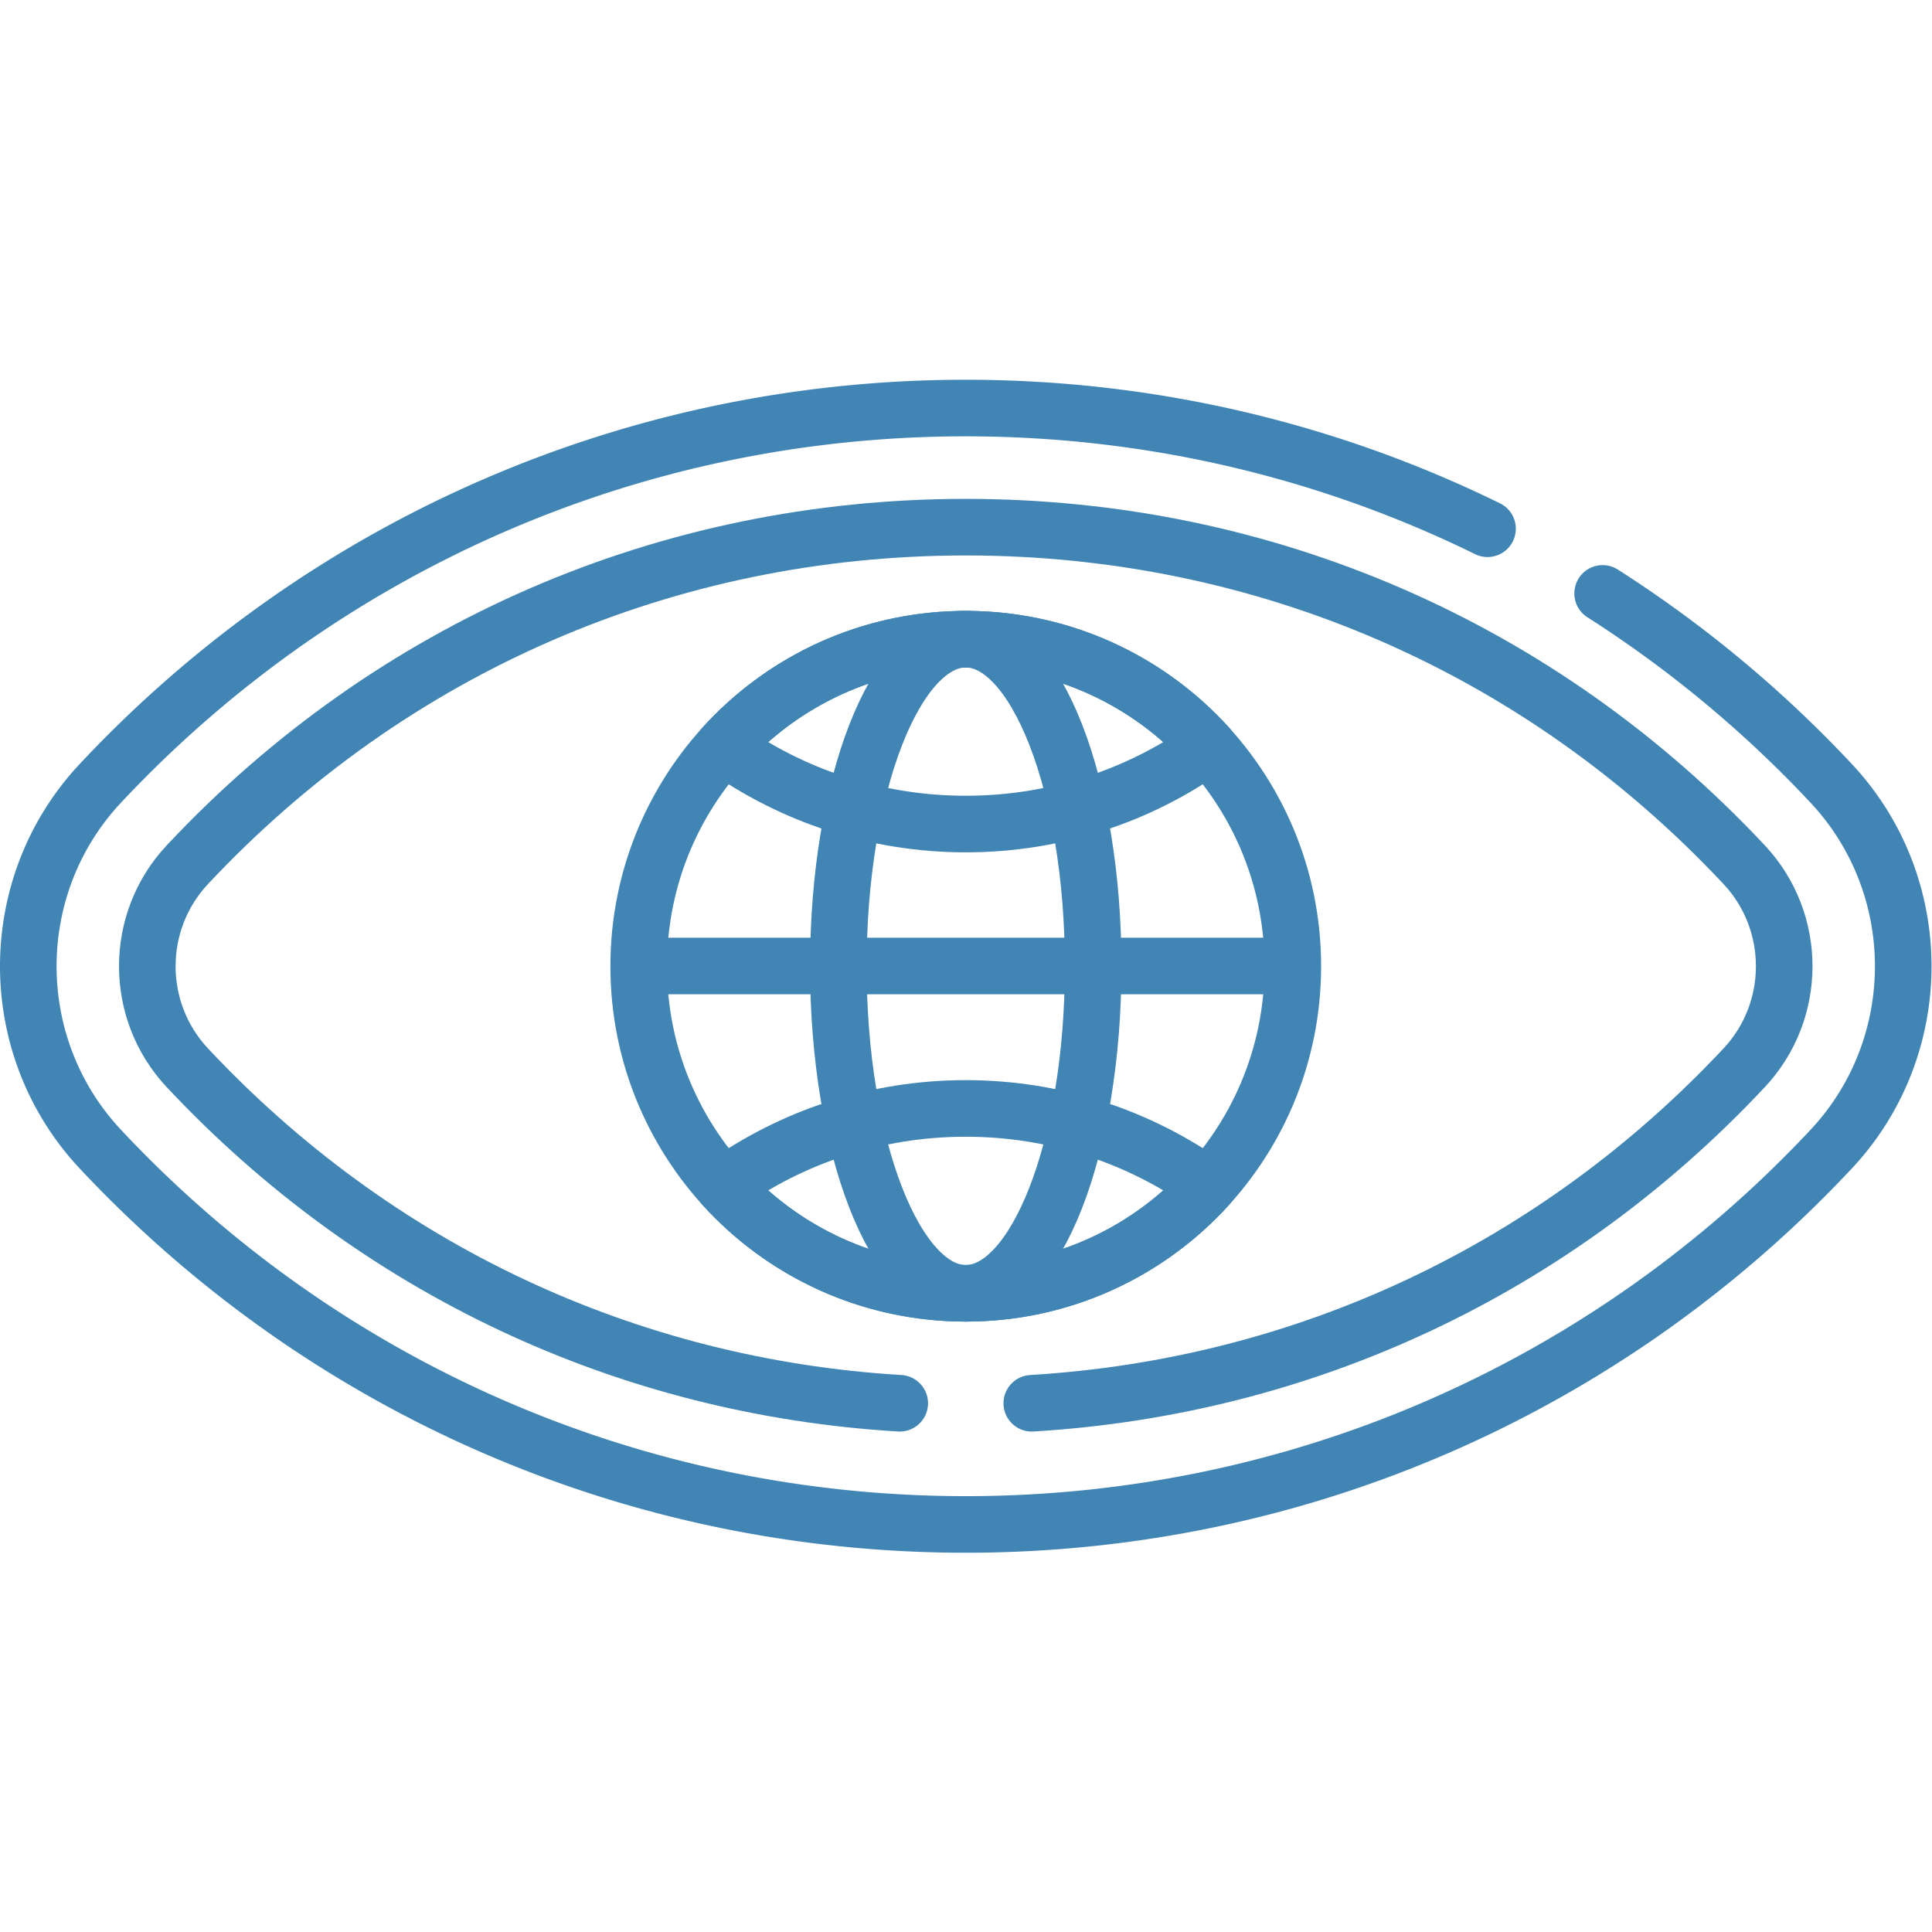
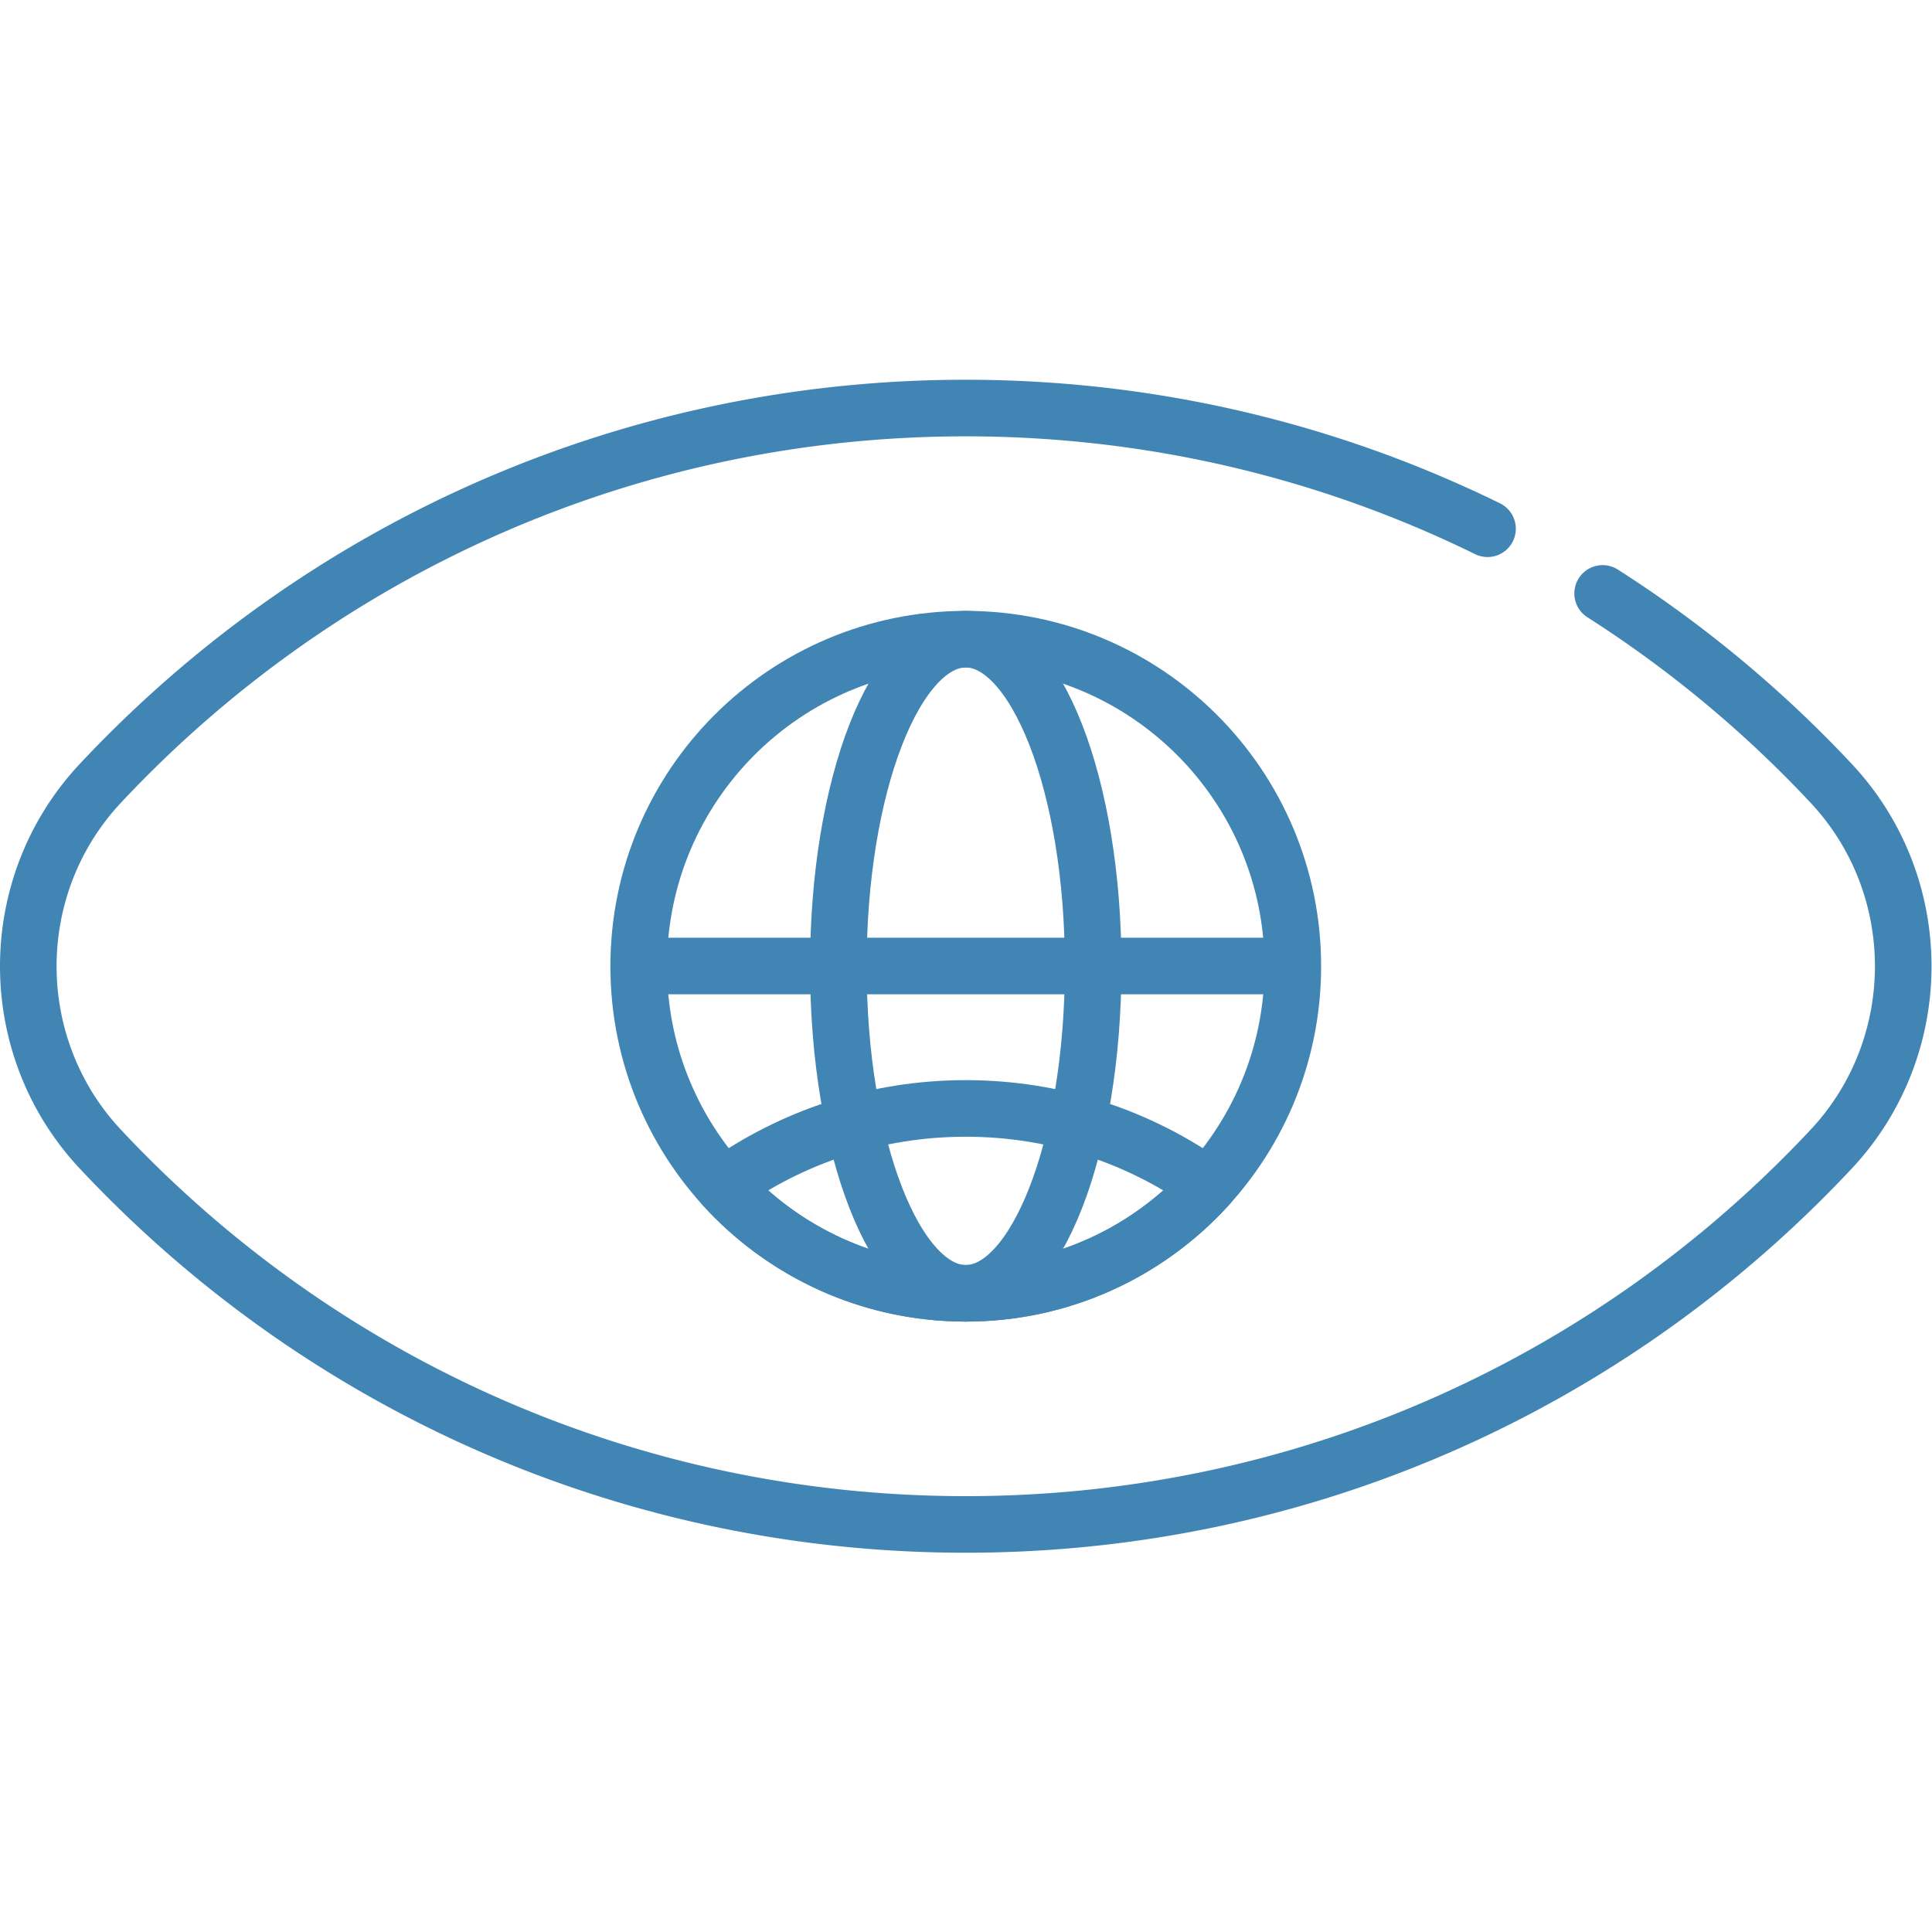
<svg xmlns="http://www.w3.org/2000/svg" version="1.1" width="512" height="512" x="0" y="0" viewBox="0 0 682.667 682.667" style="enable-background:new 0 0 512 512" xml:space="preserve" class="">
  <g>
    <defs>
      <clipPath id="a">
        <path d="M0 512h512V0H0Z" fill="#4185b4" opacity="1" data-original="#000000" />
      </clipPath>
    </defs>
    <g clip-path="url(#a)" transform="matrix(1.333 0 0 -1.333 0 682.667)">
      <path d="M0 0c0-47.881-38.815-86.697-86.697-86.697-47.882 0-86.698 38.816-86.698 86.697 0 47.882 38.816 86.697 86.698 86.697C-38.815 86.697 0 47.882 0 0Z" style="stroke-width:15;stroke-linecap:round;stroke-linejoin:round;stroke-miterlimit:10;stroke-dasharray:none;stroke-opacity:1" transform="translate(342.697 256)" fill="none" stroke="#4185b4" stroke-width="15" stroke-linecap="round" stroke-linejoin="round" stroke-miterlimit="10" stroke-dasharray="none" stroke-opacity="" data-original="#000000" opacity="1" class="" />
-       <path d="M0 0c23.952 0 46.129 7.596 64.256 20.51C48.394 38.012 25.481 49.005 0 49.005S-48.394 38.012-64.256 20.51C-46.129 7.596-23.952 0 0 0Z" style="stroke-width:15;stroke-linecap:round;stroke-linejoin:round;stroke-miterlimit:10;stroke-dasharray:none;stroke-opacity:1" transform="translate(256 293.692)" fill="none" stroke="#4185b4" stroke-width="15" stroke-linecap="round" stroke-linejoin="round" stroke-miterlimit="10" stroke-dasharray="none" stroke-opacity="" data-original="#000000" opacity="1" class="" />
      <path d="M0 0c23.952 0 46.129-7.597 64.256-20.51C48.394-38.012 25.481-49.006 0-49.006S-48.394-38.012-64.256-20.51C-46.129-7.597-23.952 0 0 0Z" style="stroke-width:15;stroke-linecap:round;stroke-linejoin:round;stroke-miterlimit:10;stroke-dasharray:none;stroke-opacity:1" transform="translate(256 218.309)" fill="none" stroke="#4185b4" stroke-width="15" stroke-linecap="round" stroke-linejoin="round" stroke-miterlimit="10" stroke-dasharray="none" stroke-opacity="" data-original="#000000" opacity="1" class="" />
      <path d="M0 0c0-47.881-15.12-86.697-33.772-86.697S-67.545-47.881-67.545 0c0 47.882 15.121 86.697 33.773 86.697S0 47.882 0 0Z" style="stroke-width:15;stroke-linecap:round;stroke-linejoin:round;stroke-miterlimit:10;stroke-dasharray:none;stroke-opacity:1" transform="translate(289.772 256)" fill="none" stroke="#4185b4" stroke-width="15" stroke-linecap="round" stroke-linejoin="round" stroke-miterlimit="10" stroke-dasharray="none" stroke-opacity="" data-original="#000000" opacity="1" class="" />
      <path d="M0 0h169.276" style="stroke-width:15;stroke-linecap:round;stroke-linejoin:round;stroke-miterlimit:10;stroke-dasharray:none;stroke-opacity:1" transform="translate(171.362 256.06)" fill="none" stroke="#4185b4" stroke-width="15" stroke-linecap="round" stroke-linejoin="round" stroke-miterlimit="10" stroke-dasharray="none" stroke-opacity="" data-original="#000000" opacity="1" class="" />
-       <path d="M0 0c72.298 4.34 138.824 35.523 188.857 88.948 14.125 15.082 14.125 38.71 0 53.792-54.046 57.71-127.332 89.493-206.357 89.493s-152.311-31.783-206.357-89.493c-14.125-15.082-14.125-38.71 0-53.792C-173.824 35.523-107.298 4.34-35 0" style="stroke-width:15;stroke-linecap:round;stroke-linejoin:round;stroke-miterlimit:10;stroke-dasharray:none;stroke-opacity:1" transform="translate(273.5 140.156)" fill="none" stroke="#4185b4" stroke-width="15" stroke-linecap="round" stroke-linejoin="round" stroke-miterlimit="10" stroke-dasharray="none" stroke-opacity="" data-original="#000000" opacity="1" class="" />
      <path d="M0 0c-42.284 20.748-89.35 31.993-138.309 31.993-88.293 0-170.411-36.492-229.405-99.486-25.46-27.185-25.46-69.775 0-96.961 58.985-62.983 141.132-99.485 229.405-99.485 88.294 0 170.412 36.492 229.405 99.485 25.461 27.186 25.461 69.776 0 96.961a315.744 315.744 0 0 1-60.584 50.346" style="stroke-width:15;stroke-linecap:round;stroke-linejoin:round;stroke-miterlimit:10;stroke-dasharray:none;stroke-opacity:1" transform="translate(394.309 371.973)" fill="none" stroke="#4185b4" stroke-width="15" stroke-linecap="round" stroke-linejoin="round" stroke-miterlimit="10" stroke-dasharray="none" stroke-opacity="" data-original="#000000" opacity="1" class="" />
    </g>
  </g>
</svg>